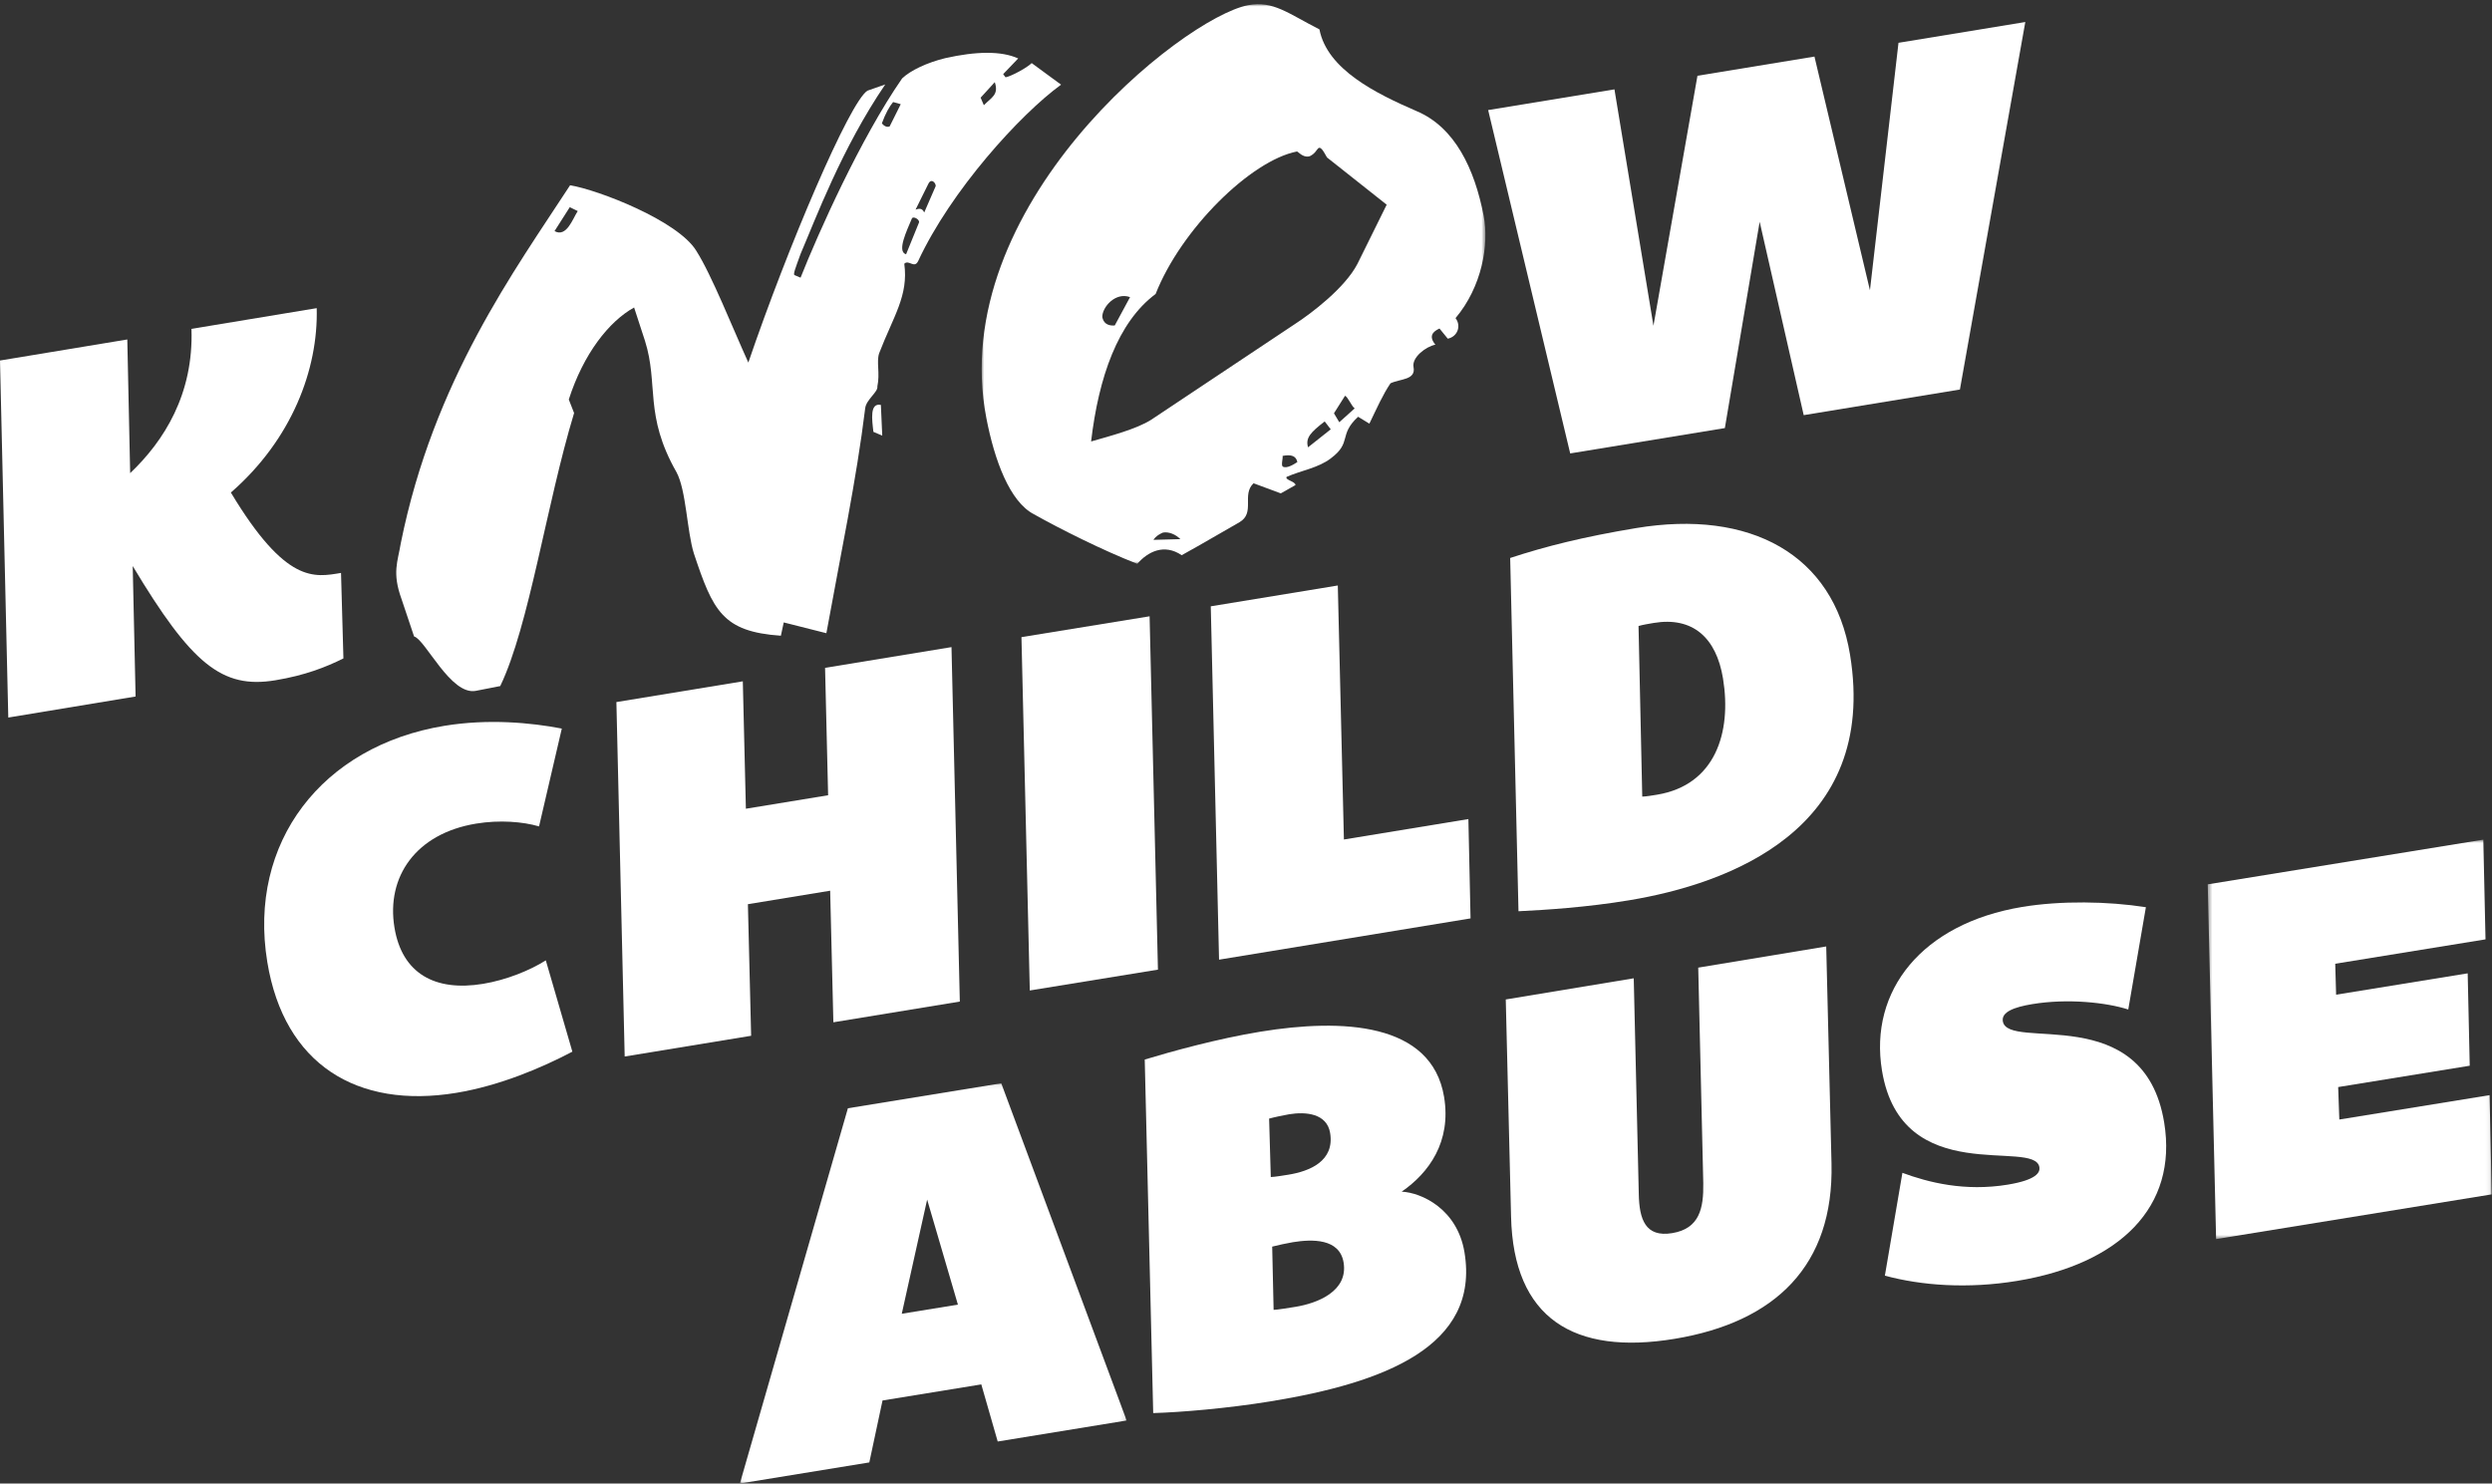
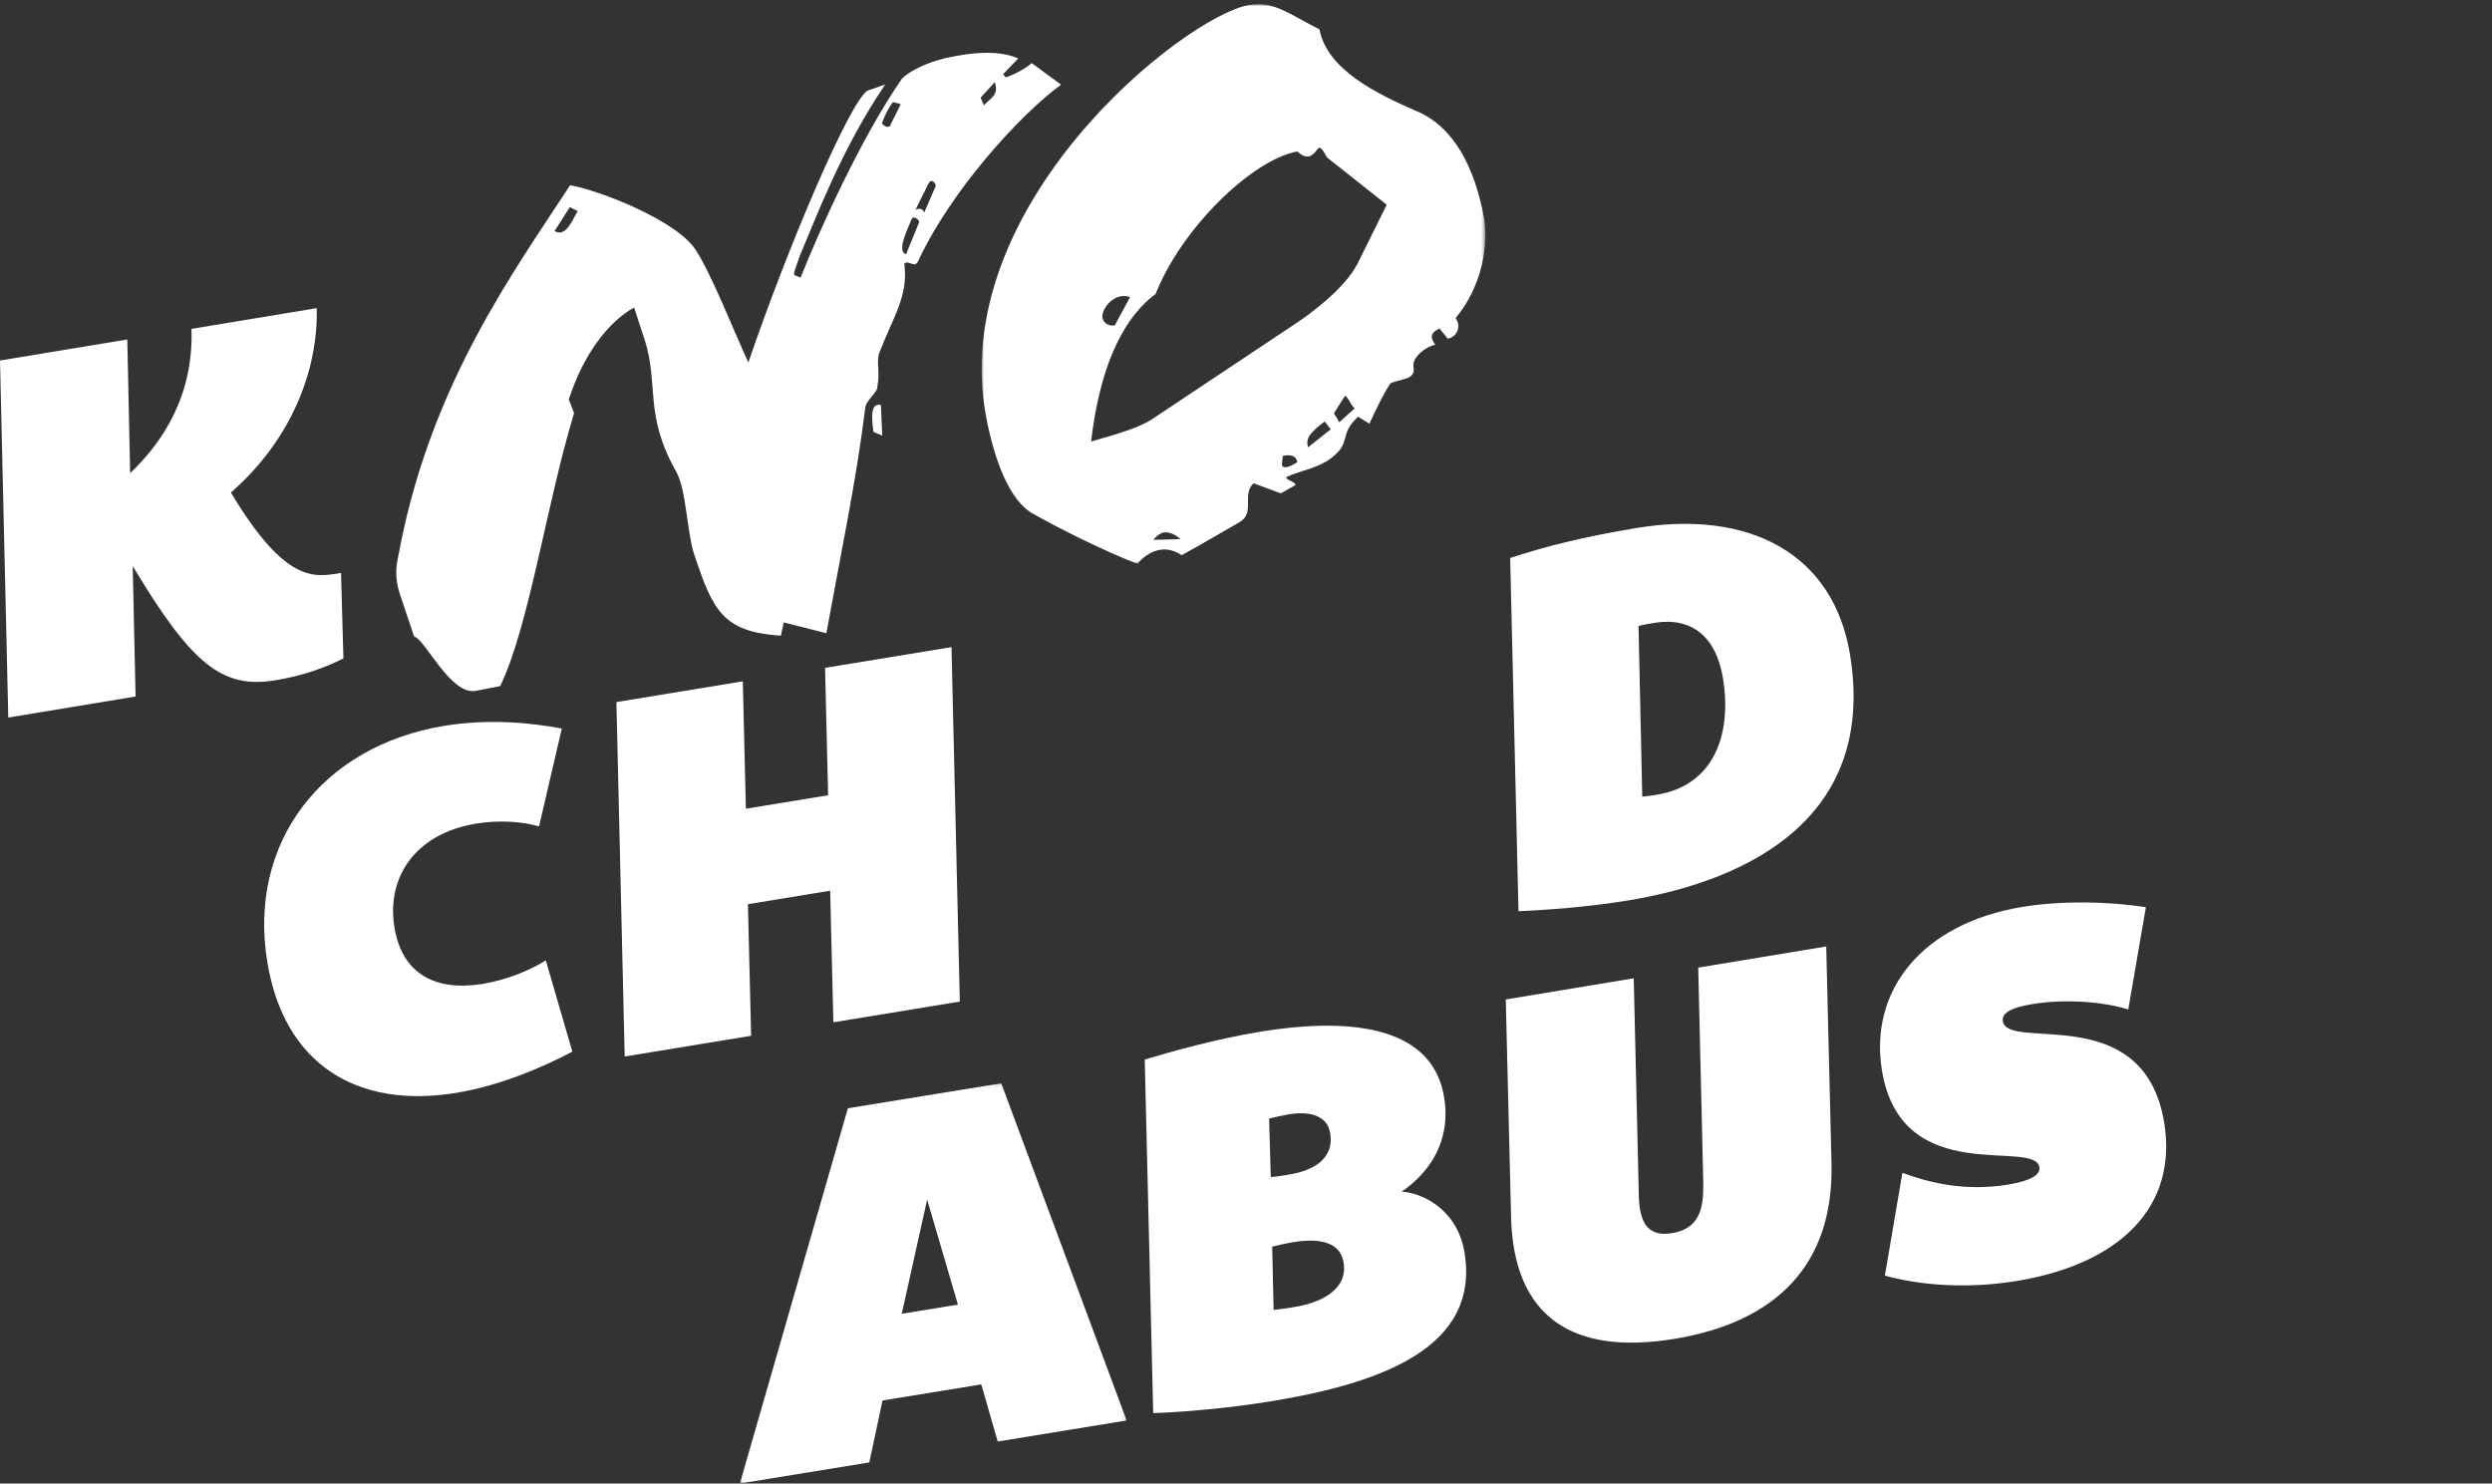
<svg xmlns="http://www.w3.org/2000/svg" viewBox="0 0 566 337" fill="currentColor" class="injected-svg" data-src="KnowChildAbuse__type.svg">
  <rect x="0" y="0" width="566" height="337" fill="#333333" stroke="none" />
  <path fillRule="evenodd" clipRule="evenodd" d="M77.455 130.146L78 149.568C74.009 151.553 69.286 153.418 62.526 154.536C50.398 156.542 43.476 150.82 30.141 128.58L30.797 158.217L1.882 163L0 81.897L28.913 77.116L29.564 107.48C37.236 100.187 44.001 89.554 43.485 74.706L71.934 70C72.295 83.912 66.275 99.839 52.436 111.885C64.942 132.698 71.392 131.152 77.455 130.146Z" fill="white" />
-   <path fillRule="evenodd" clipRule="evenodd" d="M460 5L445.147 88.486L409.67 94.305L399.666 50.383L391.762 97.243L356.635 103L338 25.004L366.687 20.3L375.544 74.004L385.538 17.21L412.113 12.852L424.715 65.939L431.198 9.722L460 5Z" fill="white" />
  <path fillRule="evenodd" clipRule="evenodd" d="M123.968 218.158L130 238.898C123.085 242.542 113.502 246.629 103.632 248.255C81.106 251.963 64.531 241.797 60.713 218.545C56.243 191.34 73.163 169.45 100.911 164.882C110.896 163.24 120.583 164.151 127.602 165.504L122.433 187.728C118.798 186.653 113.476 186.216 108.135 187.095C94.436 189.351 87.7 199.177 89.591 210.686C91.308 221.149 98.787 225.291 109.7 223.494C115.043 222.613 120.407 220.417 123.968 218.158Z" fill="white" />
  <path fillRule="evenodd" clipRule="evenodd" d="M216.109 147L218 227.518L189.28 232.227L188.551 202.335L169.869 205.398L170.604 235.291L141.884 240L140 159.482L168.713 154.772L169.411 183.713L188.089 180.651L187.395 151.709L216.109 147Z" fill="white" />
-   <path fillRule="evenodd" clipRule="evenodd" d="M263 220.265L233.894 225L232 144.732L261.104 140L263 220.265Z" fill="white" />
-   <path fillRule="evenodd" clipRule="evenodd" d="M305.238 190.702L333.51 186.063L334 208.628L276.879 218L275 137.733L303.852 133L305.238 190.702Z" fill="white" />
  <path fillRule="evenodd" clipRule="evenodd" d="M376.378 180.522C389.574 178.333 393.345 166.421 391.346 154.144C389.819 144.793 384.413 140.049 375.612 141.509C374.57 141.683 373.066 141.933 372.154 142.204L372.999 180.962C373.945 180.926 375.336 180.695 376.378 180.522ZM420.198 148.755C426.671 188.499 392.516 200.773 370.056 204.503C360.327 206.119 351.026 206.702 344.89 207L343 126.752C351.129 124.083 359.697 121.941 371.622 119.958C397.45 115.674 416.468 125.842 420.198 148.755Z" fill="white" />
  <mask id="mask0-17" mask-type="alpha" maskUnits="userSpaceOnUse" x="168" y="246" width="88" height="91">
    <path fillRule="evenodd" clipRule="evenodd" d="M168.042 246.082H255.894V337H168.042V246.082Z" fill="white" />
  </mask>
  <g mask="url(#mask0-17)">
    <path fillRule="evenodd" clipRule="evenodd" d="M204.817 298.436L217.568 296.361L210.579 272.501L204.817 298.436ZM255.894 322.681L226.606 327.457L222.878 314.483L200.446 318.138L197.445 332.208L168.042 337L192.581 251.757L227.413 246.082L255.894 322.681Z" fill="white" />
  </g>
  <path fillRule="evenodd" clipRule="evenodd" d="M305.166 286.788C304.255 281.289 297.988 281.471 293.625 282.184C292.565 282.355 289.994 282.898 288.949 283.186L289.272 297.553C289.999 297.553 293.179 297.035 294.245 296.862C299.192 296.054 306.248 293.34 305.166 286.788ZM288.631 267.378C289.475 267.361 291.6 267.014 292.66 266.84C297.373 266.072 303.172 263.804 302.107 257.368C301.371 252.924 296.578 252.503 292.808 253.117C291.742 253.291 289.289 253.811 288.249 254.104L288.631 267.378ZM288.599 318.331C278.697 319.945 268.189 320.818 261.924 321L260 240.689C265.996 238.872 276.522 235.951 286.309 234.354C304.816 231.333 325.177 232.215 327.989 249.18C329.674 259.357 324.552 266.441 318.356 270.698C322.873 270.92 330.993 274.641 332.621 284.471C336.167 305.879 314.296 314.137 288.599 318.331Z" fill="white" />
  <path fillRule="evenodd" clipRule="evenodd" d="M414.783 215L415.984 264.329C416.521 287.489 403.217 300.348 380.359 304.13C357.508 307.906 343.739 299.528 343.202 276.369L342 227.04L371.066 222.232L372.211 271.207C372.316 277.002 373.713 281.131 379.807 280.12C386.022 279.095 386.949 274.459 386.86 268.782L385.715 219.809L414.783 215Z" fill="white" />
  <path fillRule="evenodd" clipRule="evenodd" d="M491.545 255.017C494.677 274.18 481.43 287.117 458.18 290.966C446.959 292.821 436.391 292.032 428.104 289.783L432.087 266.424C437.957 268.591 446.229 270.725 456.045 269.102C462.588 268.017 463.387 266.315 463.199 265.141C462.121 258.557 431.862 270.204 427.443 243.165C424.482 225.062 436.507 209.793 459.294 206.022C468.059 204.571 478.764 204.732 487.388 206.083L483.384 229.322C478.444 227.727 469.646 226.766 461.584 228.098C457.491 228.776 454.554 229.868 454.895 231.983C456.03 238.92 486.972 227.038 491.545 255.017Z" fill="white" />
  <mask id="mask1-18" mask-type="alpha" maskUnits="userSpaceOnUse" x="501" y="190" width="65" height="92">
    <path fillRule="evenodd" clipRule="evenodd" d="M501.432 190.736H565.934V281.47H501.432V190.736Z" fill="white" />
  </mask>
  <g mask="url(#mask1-18)">
-     <path fillRule="evenodd" clipRule="evenodd" d="M530.392 218.926L530.594 225.955L560.478 221.107L560.941 242.092L531.062 246.94L531.322 254.315L565.451 248.778L565.934 271.316L503.338 281.47L501.432 200.89L564.028 190.736L564.527 213.389L530.392 218.926Z" fill="white" />
-   </g>
+     </g>
  <path fillRule="evenodd" clipRule="evenodd" d="M222.726 22.187L223.463 23.904C225.171 22.122 226.91 21.573 225.944 18.663L222.726 22.187ZM210.898 41.667L207.946 47.626C209.091 47.193 209.563 47.515 209.915 48.274L212.471 42.395C212.789 41.92 211.656 40.28 210.898 41.667ZM202.068 28.71L204.583 23.668L202.851 23.18C202.015 24.17 201.101 25.797 200.297 28.022C200.572 28.382 201.314 29.066 202.068 28.71ZM207.107 49.65C205.986 52.351 203.629 57.158 205.794 57.765L208.717 50.578C208.996 49.901 207.386 48.975 207.107 49.65ZM200.382 98.954L198.376 98.104C198.039 95.277 197.512 91.451 200.071 91.984L200.382 98.954ZM129.413 47.061L125.949 52.498C128.7 54.026 130.105 49.616 131.221 47.946L129.413 47.061ZM204.894 17.814C206.797 15.994 210.551 14.226 214.661 13.217C221.724 11.627 227.444 11.541 231.257 13.278L227.845 16.84L228.393 17.563C229.773 17.292 233.296 15.36 234.327 14.334L241 19.233C231.653 26.026 215.937 43.372 208.544 59.296C207.668 61.123 206.42 58.885 205.388 59.914C206.37 67.17 202.95 71.768 199.668 80.271C199.024 82.257 199.915 84.774 199.267 87.796C199.497 88.994 196.765 90.766 196.517 92.679C194.525 108.994 190.873 126.257 187.692 143.839L178.007 141.391L177.358 144.413C164.079 143.495 161.936 138.742 157.601 125.734C156.013 120.664 155.874 111.383 153.652 107.267C146.237 94.24 149.63 87.37 146.496 77.435L144.021 69.85C138.283 73.041 132.521 80.374 129.188 90.749L130.393 93.823C124.116 114.493 120.203 142.151 113.618 155.848L108.09 156.93C102.366 158.05 96.646 145.31 94.049 144.578L91.184 136.038C89.013 130.049 90.366 127.51 91.022 123.452C98.46 86.416 116.986 61.282 129.483 42.083C135.824 43.118 153.955 50.118 158.134 56.955C161.648 62.472 166.425 74.571 169.967 82.359C178.875 56.208 192.995 23.039 197.032 20.595L201.06 19.186C191.154 33.74 185.223 49.794 181.824 57.699C180.622 61.038 180.061 62.388 180.493 62.51L181.831 63.075C185.834 52.987 195.428 31.456 204.894 17.814Z" fill="white" />
  <mask id="mask2-19" mask-type="alpha" maskUnits="userSpaceOnUse" x="222" y="0" width="116" height="129">
    <path fillRule="evenodd" clipRule="evenodd" d="M222.967 0.952H337.373V128.081H222.967V0.952Z" fill="white" />
  </mask>
  <g mask="url(#mask2-19)">
    <path fillRule="evenodd" clipRule="evenodd" d="M305.492 89.901L302.979 93.887L304.19 95.916L307.684 92.768C306.976 92.287 306.16 90.181 305.492 89.901ZM300.876 95.735C297.661 98.214 296.469 99.474 297.09 101.615L302.247 97.526L300.876 95.735ZM291.312 103.562C291.428 104.155 290.904 105.701 291.376 106.019C292.282 106.462 293.75 105.558 294.661 104.97C294.392 103.579 293.29 103.18 291.312 103.562ZM268.097 122.473C267.078 121.44 265.501 120.718 264.118 120.986C263.365 121.336 262.614 121.69 261.974 122.636L268.097 122.473ZM256.664 67.496C253.355 66.288 250.332 69.756 250.359 72.015C250.588 73.204 251.373 74.08 253.19 73.934L256.664 67.496ZM301.397 35.763C300.459 34.09 299.835 32.978 299.199 33.925C298.56 34.874 297.846 35.422 297.252 35.537C295.87 35.808 294.774 34.373 294.574 34.413C284.096 36.449 268.249 52.077 262.473 66.779C253.865 73.186 249.526 85.756 247.818 100.285C252.287 99.007 258.139 97.456 261.432 95.375L294.141 73.59C297.787 71.234 305.482 65.42 308.317 59.929L314.955 46.499L301.397 35.763ZM330.593 72.267C331.964 74.058 331.002 76.509 328.826 76.932L326.946 74.623C325.44 75.324 324.41 76.35 326.016 78.301C323.842 78.721 320.628 81.201 321.049 83.381C321.623 86.356 318.072 86.016 315.815 87.073C314.061 89.677 312.781 92.6 311.021 96.236L308.462 94.674C303.937 98.845 307.124 100.49 302.285 104.104C299.429 106.305 295.636 106.838 292.232 108.321C291.752 109.034 294.278 109.365 294.233 110.195L290.904 112.076L284.718 109.781C281.94 112.378 285.193 116.481 281.507 118.636C277.069 121.141 273.58 123.263 268.392 126.122C264.381 123.404 260.656 125.361 258.311 128.081C250.55 125.062 240.785 120.168 234.806 116.804C229.335 113.958 225.877 104.548 224.039 95.027C214.737 46.839 268.619 4.065 283.444 1.185C289.175 0.073 292.634 3.105 299.68 6.674C301.44 15.795 312.542 21.25 321.72 25.23C330.424 28.885 334.909 38.304 336.974 49.012C338.239 55.555 336.598 65.133 330.593 72.267Z" fill="white" />
  </g>
</svg>